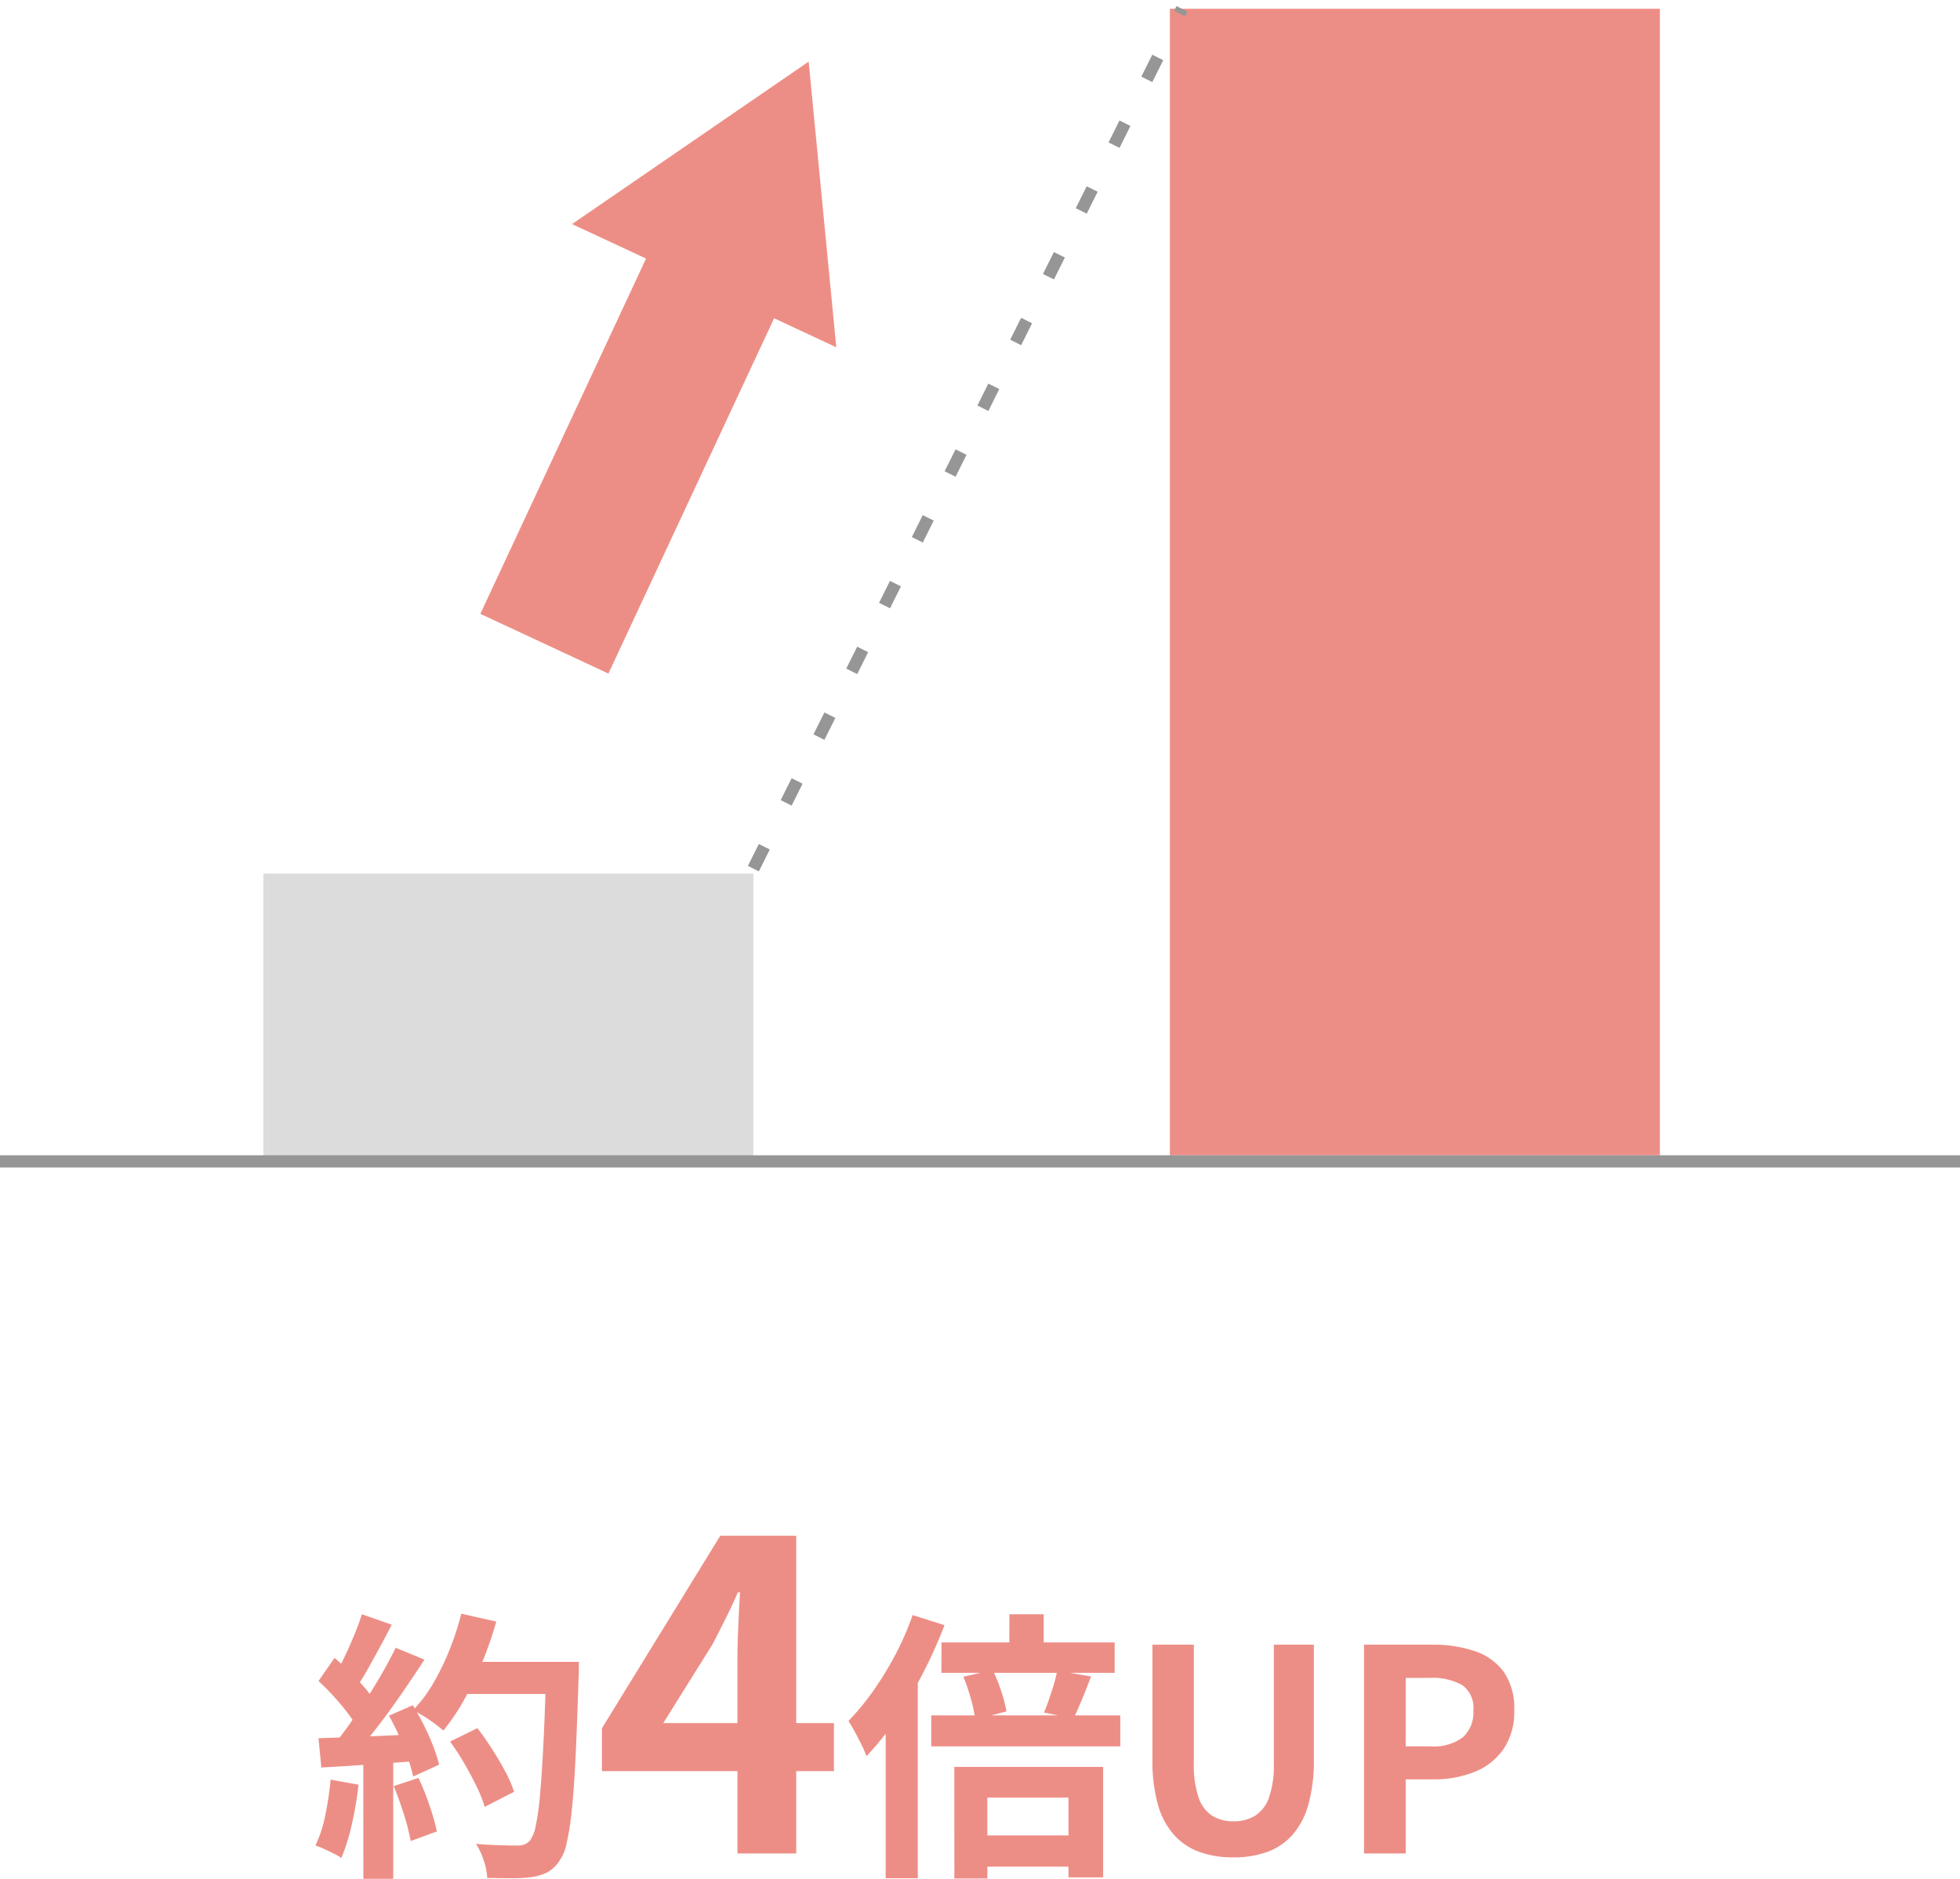
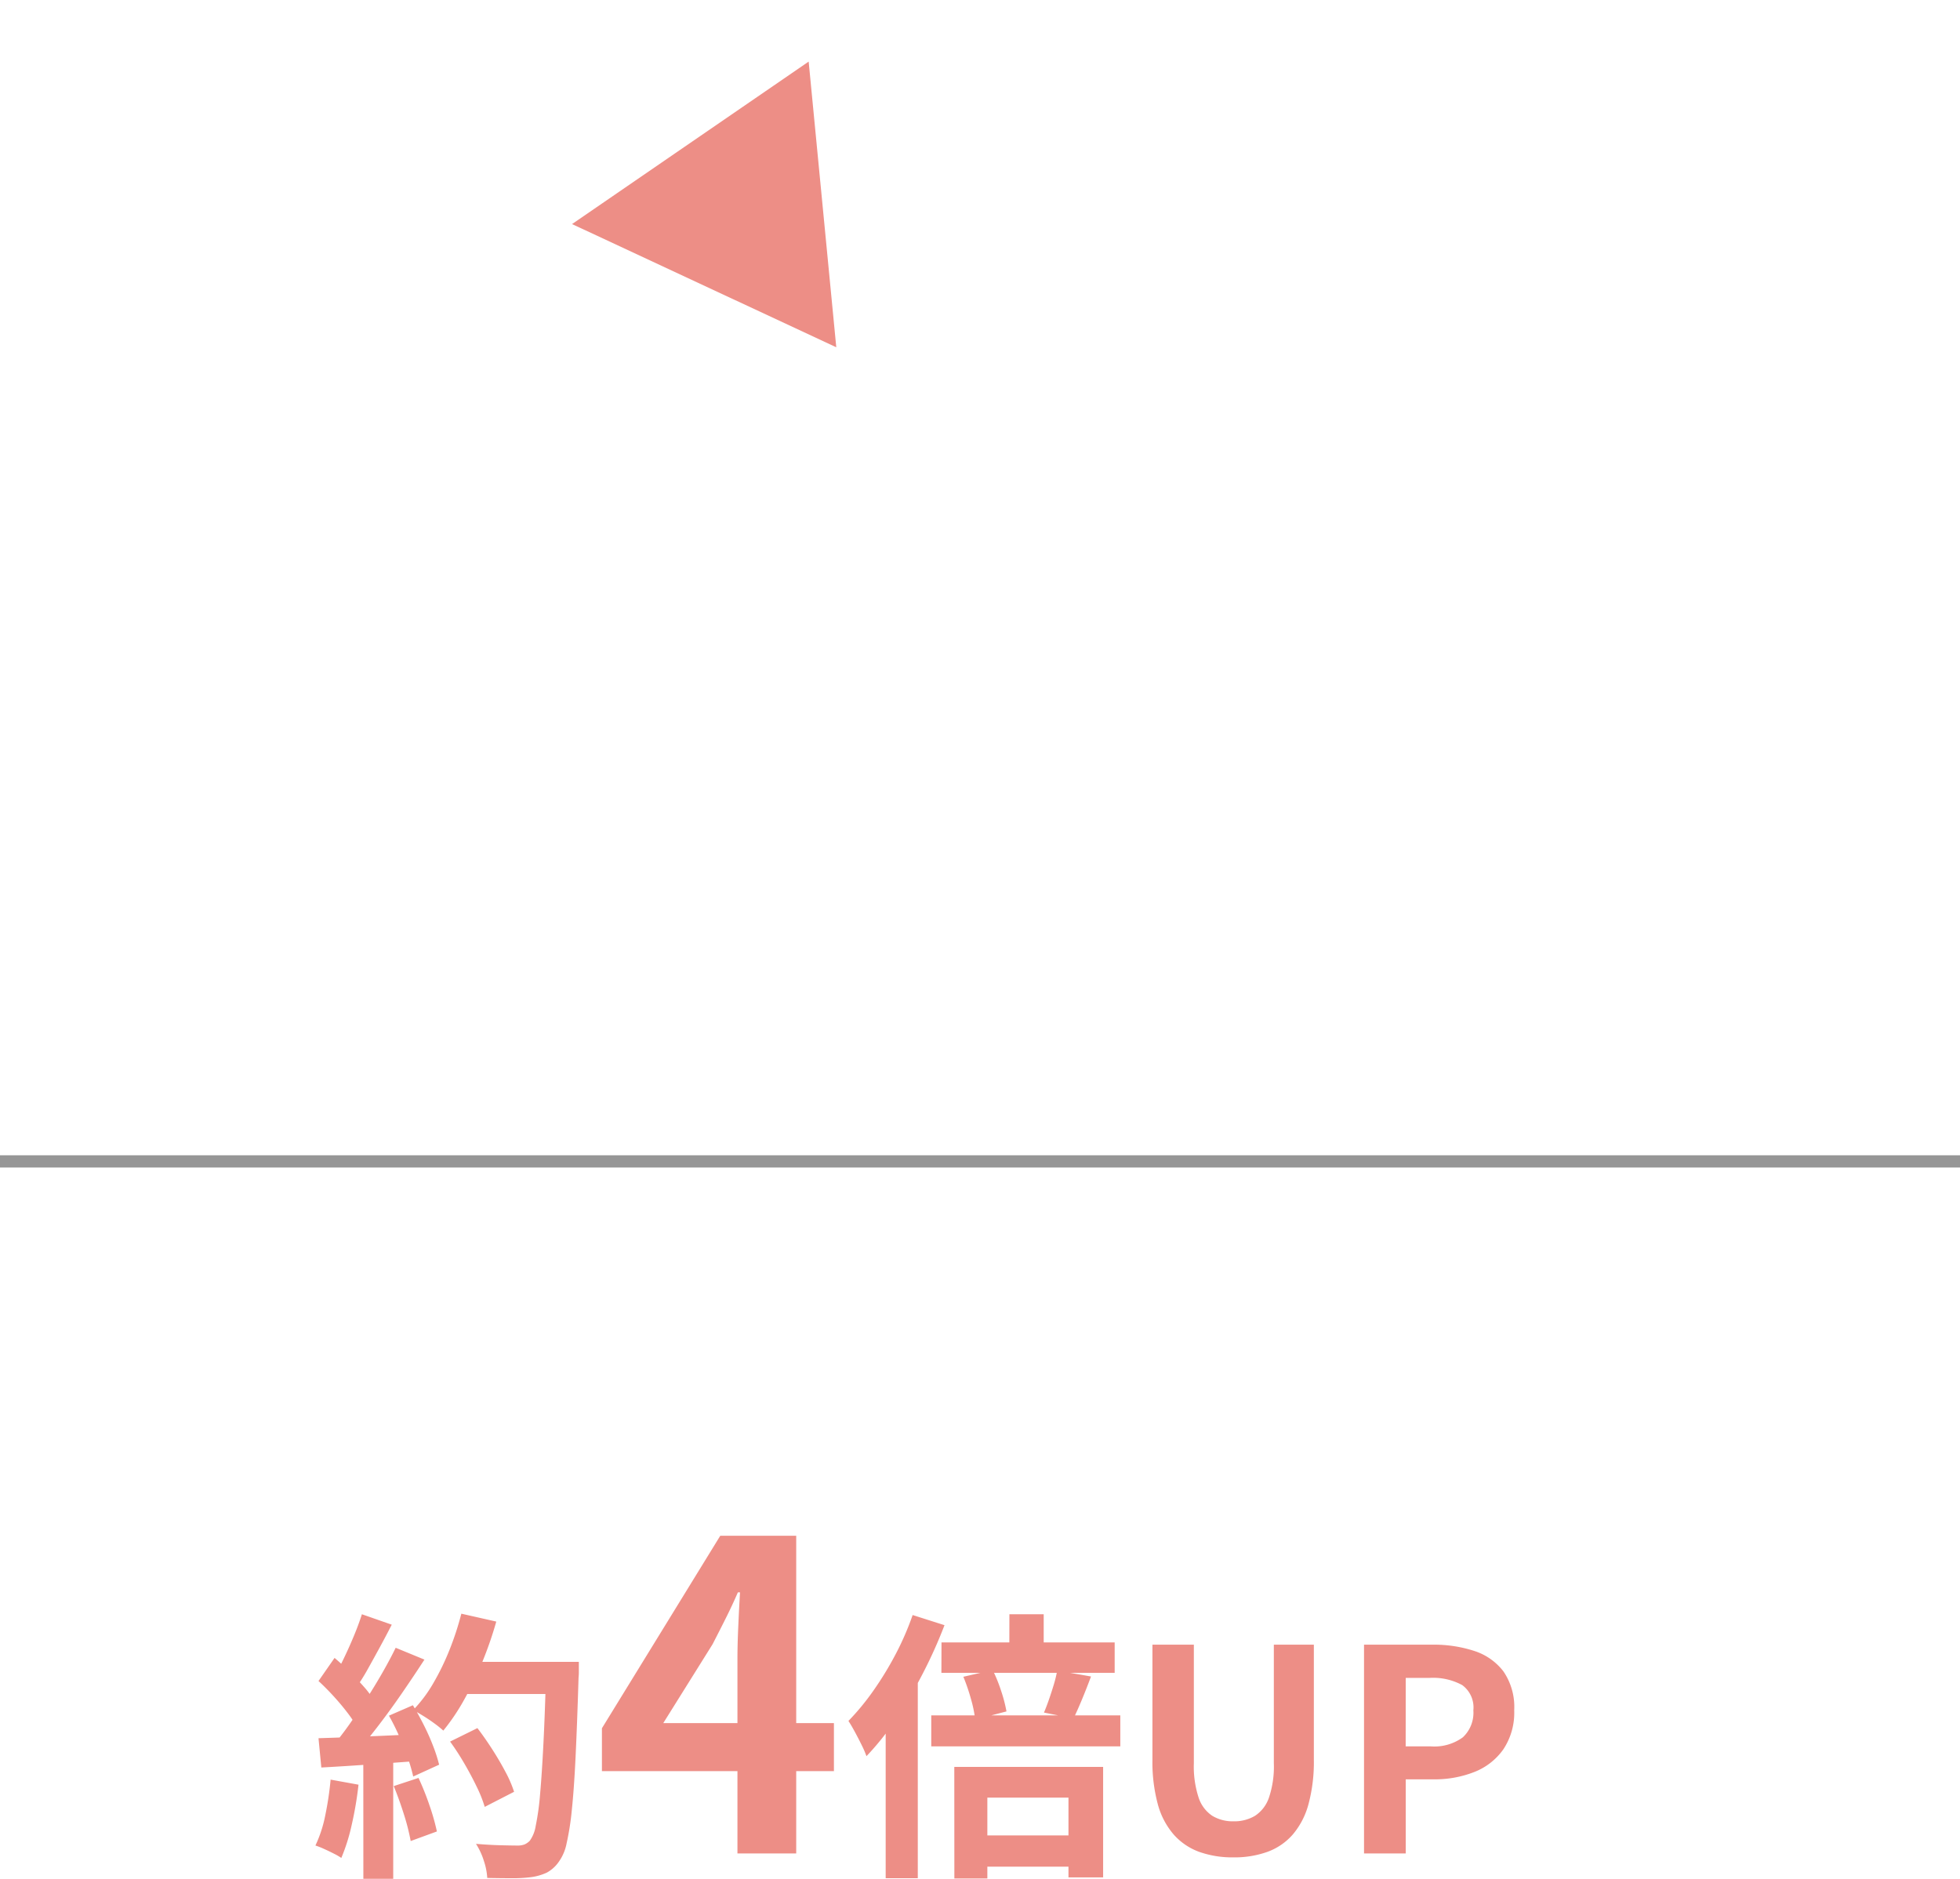
<svg xmlns="http://www.w3.org/2000/svg" width="160" height="153.39" viewBox="0 0 160 153.39">
  <g id="グループ_33723" data-name="グループ 33723" transform="translate(-683 -4670.68)">
    <path id="パス_47849" data-name="パス 47849" d="M-38.259-9.131l2.231-1.1q.6.782,1.2,1.714t1.081,1.84a9.794,9.794,0,0,1,.713,1.645L-35.43-3.8a10.869,10.869,0,0,0-.655-1.645q-.448-.931-1.012-1.9T-38.259-9.131Zm.782-6.509h8.257v2.622h-8.257Zm7.061,0h2.668v.8a4.057,4.057,0,0,1-.023.483q-.115,3.795-.242,6.451t-.31,4.382a21.738,21.738,0,0,1-.426,2.714A3.808,3.808,0,0,1-29.358.644a2.832,2.832,0,0,1-1,.92,4.405,4.405,0,0,1-1.253.368,11.289,11.289,0,0,1-1.6.092q-.978,0-2.013-.023A5.351,5.351,0,0,0-35.5.61a5.687,5.687,0,0,0-.644-1.392q1.1.092,2.024.115t1.357.023a1.54,1.54,0,0,0,.587-.092,1.352,1.352,0,0,0,.425-.3,2.845,2.845,0,0,0,.483-1.219,21.055,21.055,0,0,0,.357-2.588q.149-1.668.276-4.2t.219-6.049Zm-6.923-3.933,2.852.644a30.849,30.849,0,0,1-1.161,3.347,27.841,27.841,0,0,1-1.483,3.07,17.074,17.074,0,0,1-1.679,2.484,8.79,8.79,0,0,0-.713-.575q-.437-.322-.92-.621t-.828-.483a11.261,11.261,0,0,0,1.633-2.174,20.269,20.269,0,0,0,1.323-2.714A24.149,24.149,0,0,0-37.339-19.573Zm-8.119.046,2.438.851q-.46.9-.966,1.829t-.989,1.794a16.34,16.34,0,0,1-.943,1.506l-1.863-.759q.414-.713.851-1.622t.828-1.851Q-45.711-18.722-45.458-19.527Zm2.76,2.737,2.346.966q-.851,1.311-1.84,2.748t-2,2.748q-1.012,1.311-1.886,2.3l-1.679-.851q.667-.782,1.357-1.771t1.368-2.047q.679-1.058,1.288-2.127T-42.7-16.79ZM-49-14.076l1.311-1.886q.6.506,1.242,1.138t1.184,1.253a6.1,6.1,0,0,1,.817,1.15l-1.4,2.139a8.665,8.665,0,0,0-.793-1.208q-.518-.679-1.139-1.357T-49-14.076Zm5.75,2.829,1.955-.851q.46.759.9,1.633t.759,1.714a12.39,12.39,0,0,1,.483,1.506l-2.116.966a13.047,13.047,0,0,0-.437-1.507q-.3-.862-.7-1.771T-43.25-11.247ZM-49-9.407q1.587-.046,3.83-.138t4.565-.207l-.023,2.185q-2.162.161-4.3.311t-3.841.241Zm6.141,3.91,2.024-.667a22.265,22.265,0,0,1,.9,2.254,17.96,17.96,0,0,1,.6,2.116l-2.139.782a17.744,17.744,0,0,0-.552-2.174Q-42.422-4.439-42.859-5.5Zm-5.152-.529,2.277.414a29.034,29.034,0,0,1-.552,3.266A15.427,15.427,0,0,1-47.137.368a5.048,5.048,0,0,0-.621-.357q-.391-.2-.793-.38a5.916,5.916,0,0,0-.7-.276,10.518,10.518,0,0,0,.805-2.473A26.357,26.357,0,0,0-48.011-6.026Zm2.668-2.162H-42.9V2.07h-2.438ZM-14.8,0V-15.925q0-1.12.07-2.678t.14-2.712h-.175q-.455,1.05-.98,2.1t-1.085,2.135l-4.025,6.44h13.93v3.92H-25.863v-3.5l9.66-15.715h6.2V0Zm22.2-19.527H10.2v3.565H7.392Zm-5.543,2.3H15.994v2.484H1.849ZM4.287-1.472h9.154V1.081H4.287Zm-3.266-9.8H16.454v2.53H1.021Zm2.622-3.151,2.392-.552a12.6,12.6,0,0,1,.7,1.737,11.65,11.65,0,0,1,.426,1.644l-2.553.667A10.223,10.223,0,0,0,4.264-12.6,15.705,15.705,0,0,0,3.643-14.421Zm7.659-.506,2.76.483q-.368.989-.736,1.874t-.69,1.552L10.221-11.5q.207-.483.414-1.081t.391-1.207A9.733,9.733,0,0,0,11.3-14.927Zm-8.4,7.866H15.051V1.955H12.222V-4.554H5.6v6.6H2.907Zm-3.4-12.4,2.6.828a38.411,38.411,0,0,1-1.748,3.9,38.321,38.321,0,0,1-2.185,3.726,21.914,21.914,0,0,1-2.438,3.07,7.573,7.573,0,0,0-.379-.885q-.265-.54-.563-1.092t-.529-.9a20.051,20.051,0,0,0,2.013-2.438,26.827,26.827,0,0,0,1.817-2.967A23.212,23.212,0,0,0-.5-19.458ZM-2.7-13.087l2.622-2.622V2.024H-2.7ZM25.7.322a8.1,8.1,0,0,1-2.806-.449,5.118,5.118,0,0,1-2.081-1.414,6.271,6.271,0,0,1-1.3-2.484,13.248,13.248,0,0,1-.437-3.634v-9.384h3.381V-7.36a8.156,8.156,0,0,0,.391,2.806,2.846,2.846,0,0,0,1.115,1.484,3.234,3.234,0,0,0,1.737.448,3.294,3.294,0,0,0,1.748-.448,2.877,2.877,0,0,0,1.139-1.484,7.941,7.941,0,0,0,.4-2.806v-9.683h3.266v9.384a13.248,13.248,0,0,1-.437,3.634A6.357,6.357,0,0,1,30.53-1.541,5.03,5.03,0,0,1,28.46-.127,7.955,7.955,0,0,1,25.7.322ZM36.349,0V-17.043h5.589a10.621,10.621,0,0,1,3.393.506,4.87,4.87,0,0,1,2.392,1.667,5.139,5.139,0,0,1,.886,3.186A5.391,5.391,0,0,1,47.723-8.5a5.219,5.219,0,0,1-2.369,1.851,8.819,8.819,0,0,1-3.323.6H39.754V0Zm3.4-8.74H41.8a3.943,3.943,0,0,0,2.611-.736,2.742,2.742,0,0,0,.863-2.208,2.26,2.26,0,0,0-.909-2.059,4.98,4.98,0,0,0-2.68-.587H39.754Z" transform="translate(758 4822)" fill="#ed8e86" />
-     <rect id="長方形_28872" data-name="長方形 28872" width="40" height="23.4" transform="translate(704.5 4742)" fill="#dcdcdc" />
-     <rect id="長方形_28873" data-name="長方形 28873" width="40" height="93.603" transform="translate(778.5 4671.397)" fill="#ed8e86" />
    <path id="パス_47669" data-name="パス 47669" d="M-10112.977-15438h160" transform="translate(10795.977 20203.5)" fill="none" stroke="#969696" stroke-width="1" />
    <g id="グループ_33653" data-name="グループ 33653" transform="translate(-646.563 834.082) rotate(-13)">
-       <path id="多角形_237" data-name="多角形 237" d="M11.9,0l11.9,20.186H0Z" transform="translate(486.253 4049.776) rotate(38)" fill="#ed8e86" />
-       <rect id="長方形_28870" data-name="長方形 28870" width="11.535" height="38.21" transform="translate(482.898 4064.896) rotate(38)" fill="#ed8e86" />
+       <path id="多角形_237" data-name="多角形 237" d="M11.9,0l11.9,20.186H0" transform="translate(486.253 4049.776) rotate(38)" fill="#ed8e86" />
    </g>
-     <path id="パス_47670" data-name="パス 47670" d="M-10050-15478.412l34.989-70.2" transform="translate(10794.5 20220.012)" fill="none" stroke="#969696" stroke-width="1" stroke-dasharray="2 4" />
  </g>
</svg>